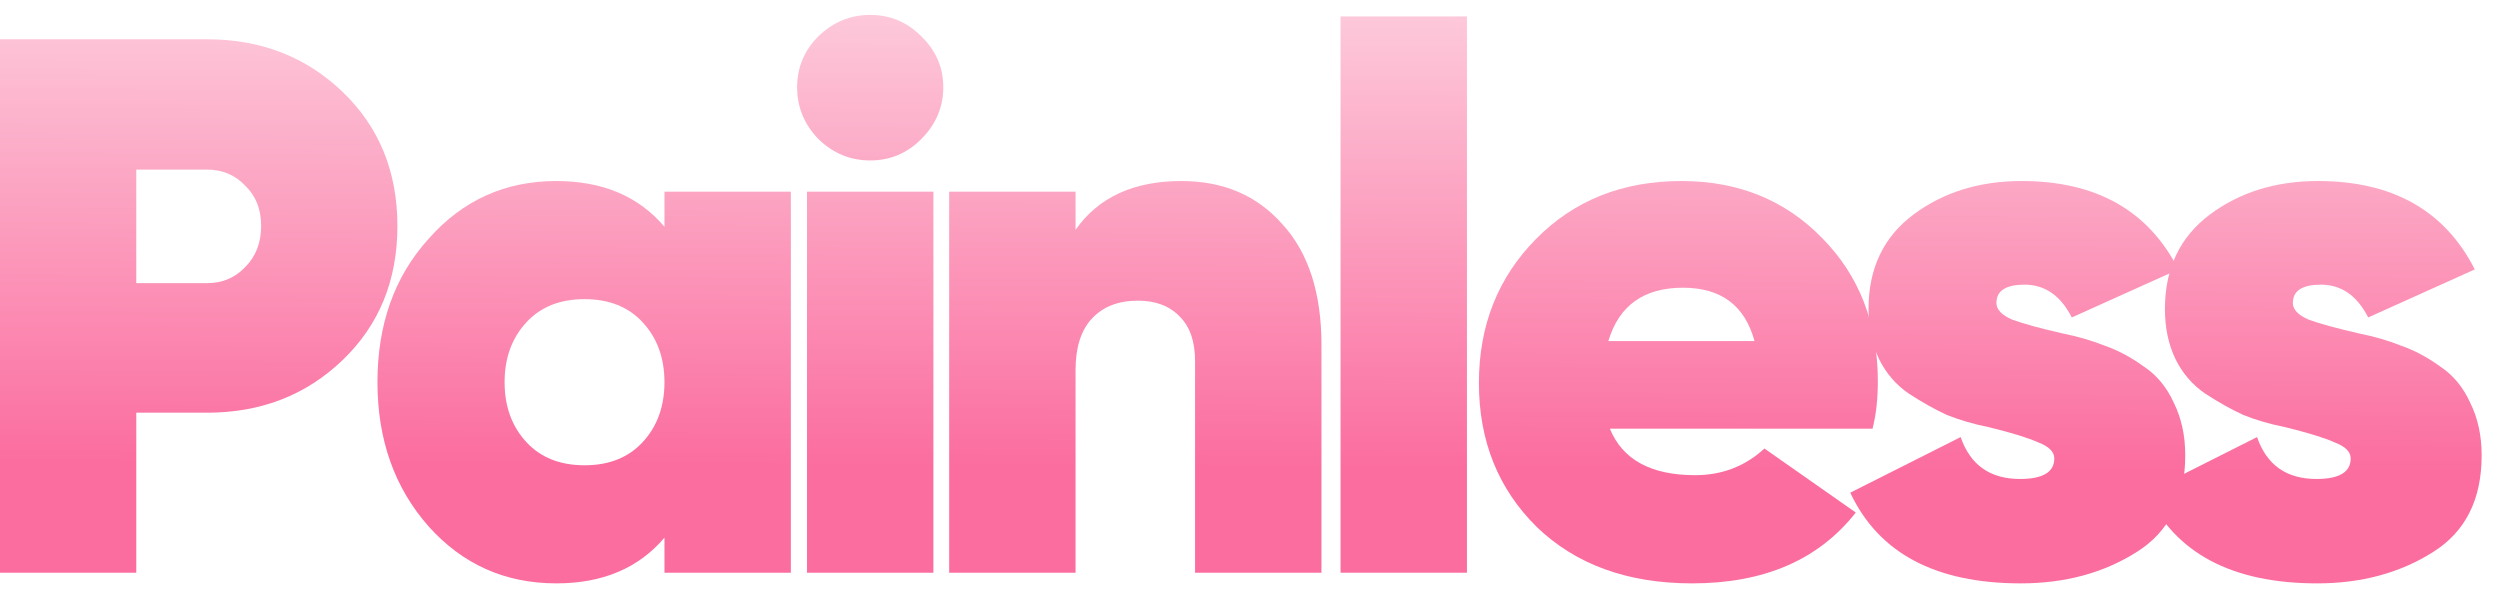
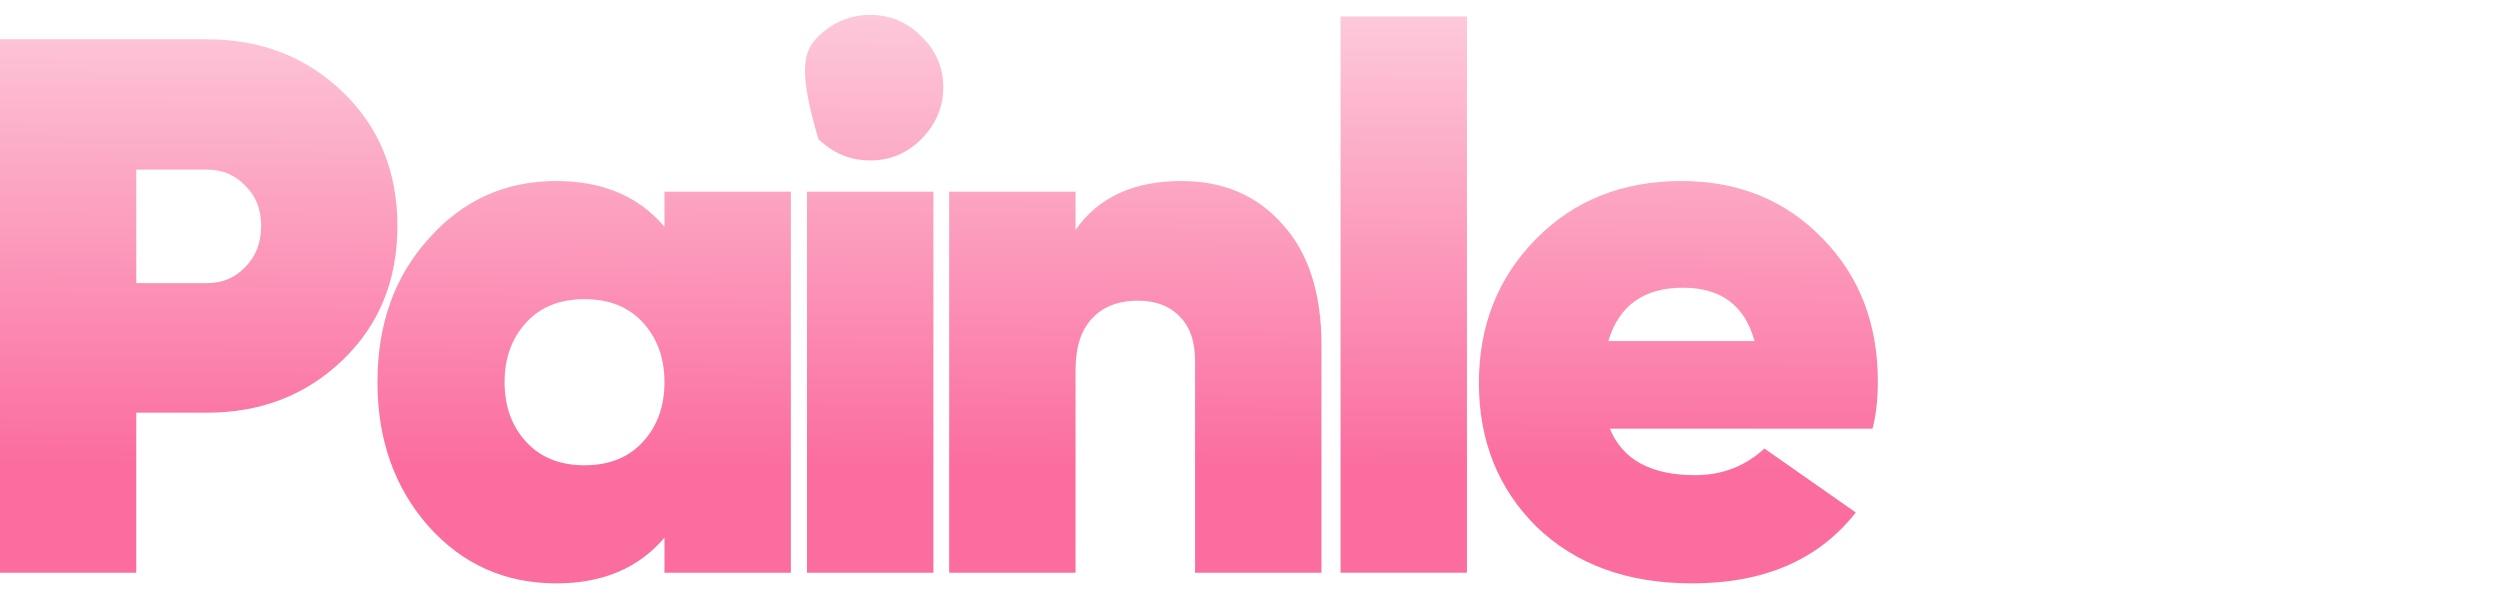
<svg xmlns="http://www.w3.org/2000/svg" width="117" height="28" viewBox="0 0 117 28" fill="none">
  <path d="M0 1.839H9.691C12.209 1.839 14.323 2.659 16.033 4.3C17.743 5.94 18.599 8.032 18.599 10.576C18.599 13.12 17.743 15.213 16.033 16.853C14.323 18.494 12.209 19.314 9.691 19.314H6.378V26.803H0V1.839ZM6.378 13.251H9.691C10.404 13.251 10.998 13.001 11.473 12.502C11.972 12.003 12.221 11.361 12.221 10.576C12.221 9.792 11.972 9.162 11.473 8.686C10.998 8.187 10.404 7.937 9.691 7.937H6.378V13.251Z" fill="url(#paint0_linear_18_968)" />
  <path d="M31.097 10.612V8.971H37.012V26.803H31.097V25.163C29.886 26.589 28.199 27.302 26.038 27.302C23.639 27.302 21.644 26.411 20.052 24.628C18.461 22.821 17.665 20.574 17.665 17.887C17.665 15.177 18.461 12.942 20.052 11.183C21.644 9.376 23.639 8.472 26.038 8.472C28.199 8.472 29.886 9.185 31.097 10.612ZM24.648 20.705C25.313 21.418 26.216 21.775 27.356 21.775C28.496 21.775 29.399 21.418 30.064 20.705C30.753 19.968 31.097 19.029 31.097 17.887C31.097 16.746 30.753 15.807 30.064 15.07C29.399 14.357 28.496 14 27.356 14C26.216 14 25.313 14.357 24.648 15.07C23.959 15.807 23.615 16.746 23.615 17.887C23.615 19.029 23.959 19.968 24.648 20.705Z" fill="url(#paint1_linear_18_968)" />
-   <path d="M43.113 6.511C42.448 7.176 41.652 7.509 40.725 7.509C39.799 7.509 38.992 7.176 38.303 6.511C37.638 5.821 37.305 5.013 37.305 4.086C37.305 3.158 37.638 2.362 38.303 1.696C38.992 1.03 39.799 0.698 40.725 0.698C41.652 0.698 42.448 1.03 43.113 1.696C43.801 2.362 44.146 3.158 44.146 4.086C44.146 5.013 43.801 5.821 43.113 6.511ZM43.683 26.803H37.768V8.971H43.683V26.803Z" fill="url(#paint2_linear_18_968)" />
+   <path d="M43.113 6.511C42.448 7.176 41.652 7.509 40.725 7.509C39.799 7.509 38.992 7.176 38.303 6.511C37.305 3.158 37.638 2.362 38.303 1.696C38.992 1.03 39.799 0.698 40.725 0.698C41.652 0.698 42.448 1.03 43.113 1.696C43.801 2.362 44.146 3.158 44.146 4.086C44.146 5.013 43.801 5.821 43.113 6.511ZM43.683 26.803H37.768V8.971H43.683V26.803Z" fill="url(#paint2_linear_18_968)" />
  <path d="M55.288 8.472C57.259 8.472 58.839 9.15 60.027 10.505C61.238 11.836 61.844 13.715 61.844 16.14V26.803H55.929V16.889C55.929 15.985 55.692 15.296 55.217 14.82C54.742 14.321 54.088 14.071 53.257 14.071C52.331 14.071 51.606 14.357 51.084 14.927C50.585 15.474 50.336 16.27 50.336 17.317V26.803H44.421V8.971H50.336V10.755C51.404 9.233 53.055 8.472 55.288 8.472Z" fill="url(#paint3_linear_18_968)" />
  <path d="M68.653 26.803H62.738V0.769H68.653V26.803Z" fill="url(#paint4_linear_18_968)" />
  <path d="M87.634 20.063H75.342C75.936 21.513 77.266 22.238 79.332 22.238C80.591 22.238 81.672 21.822 82.575 20.99L86.85 23.986C85.116 26.197 82.563 27.302 79.19 27.302C76.173 27.302 73.75 26.423 71.921 24.663C70.116 22.88 69.213 20.633 69.213 17.923C69.213 15.236 70.104 12.989 71.886 11.183C73.667 9.376 75.936 8.472 78.691 8.472C81.351 8.472 83.548 9.364 85.282 11.147C87.016 12.906 87.883 15.141 87.883 17.852C87.883 18.684 87.8 19.421 87.634 20.063ZM75.27 15.961H82.111C81.66 14.297 80.544 13.465 78.762 13.465C76.933 13.465 75.769 14.297 75.27 15.961Z" fill="url(#paint5_linear_18_968)" />
-   <path d="M93.433 14.178C93.433 14.487 93.682 14.749 94.181 14.963C94.704 15.153 95.487 15.367 96.533 15.605C97.245 15.748 97.898 15.938 98.492 16.175C99.11 16.389 99.716 16.71 100.309 17.138C100.927 17.543 101.402 18.113 101.734 18.85C102.091 19.564 102.269 20.384 102.269 21.311C102.269 23.38 101.509 24.889 99.989 25.84C98.445 26.815 96.639 27.302 94.573 27.302C90.582 27.302 87.922 25.888 86.592 23.058L91.758 20.455C92.21 21.763 93.136 22.416 94.537 22.416C95.606 22.416 96.141 22.096 96.141 21.454C96.141 21.145 95.891 20.895 95.392 20.705C94.917 20.491 94.145 20.253 93.076 19.991C92.364 19.849 91.711 19.659 91.117 19.421C90.547 19.159 89.953 18.826 89.335 18.422C88.742 18.018 88.278 17.483 87.946 16.817C87.613 16.128 87.447 15.343 87.447 14.464C87.447 12.562 88.148 11.088 89.549 10.041C90.951 8.995 92.637 8.472 94.609 8.472C98.1 8.472 100.547 9.851 101.948 12.609L96.96 14.856C96.438 13.834 95.701 13.322 94.751 13.322C93.872 13.322 93.433 13.608 93.433 14.178Z" fill="url(#paint6_linear_18_968)" />
-   <path d="M107.305 14.178C107.305 14.487 107.554 14.749 108.053 14.963C108.575 15.153 109.359 15.367 110.404 15.605C111.117 15.748 111.77 15.938 112.364 16.175C112.982 16.389 113.587 16.71 114.181 17.138C114.799 17.543 115.274 18.113 115.606 18.85C115.963 19.564 116.141 20.384 116.141 21.311C116.141 23.38 115.381 24.889 113.86 25.84C112.317 26.815 110.511 27.302 108.445 27.302C104.454 27.302 101.794 25.888 100.464 23.058L105.63 20.455C106.081 21.763 107.008 22.416 108.409 22.416C109.478 22.416 110.012 22.096 110.012 21.454C110.012 21.145 109.763 20.895 109.264 20.705C108.789 20.491 108.017 20.253 106.948 19.991C106.236 19.849 105.583 19.659 104.989 19.421C104.419 19.159 103.825 18.826 103.207 18.422C102.613 18.018 102.15 17.483 101.818 16.817C101.485 16.128 101.319 15.343 101.319 14.464C101.319 12.562 102.02 11.088 103.421 10.041C104.822 8.995 106.509 8.472 108.48 8.472C111.972 8.472 114.419 9.851 115.82 12.609L110.832 14.856C110.309 13.834 109.573 13.322 108.623 13.322C107.744 13.322 107.305 13.608 107.305 14.178Z" fill="url(#paint7_linear_18_968)" />
  <defs>
    <linearGradient id="paint0_linear_18_968" x1="57.56" y1="-0.311" x2="57.435" y2="26.924" gradientUnits="userSpaceOnUse">
      <stop stop-color="#FDCDDD" />
      <stop offset="0.814" stop-color="#FB6D9F" />
    </linearGradient>
    <linearGradient id="paint1_linear_18_968" x1="57.56" y1="-0.311" x2="57.435" y2="26.924" gradientUnits="userSpaceOnUse">
      <stop stop-color="#FDCDDD" />
      <stop offset="0.814" stop-color="#FB6D9F" />
    </linearGradient>
    <linearGradient id="paint2_linear_18_968" x1="57.56" y1="-0.311" x2="57.435" y2="26.924" gradientUnits="userSpaceOnUse">
      <stop stop-color="#FDCDDD" />
      <stop offset="0.814" stop-color="#FB6D9F" />
    </linearGradient>
    <linearGradient id="paint3_linear_18_968" x1="57.56" y1="-0.311" x2="57.435" y2="26.924" gradientUnits="userSpaceOnUse">
      <stop stop-color="#FDCDDD" />
      <stop offset="0.814" stop-color="#FB6D9F" />
    </linearGradient>
    <linearGradient id="paint4_linear_18_968" x1="57.56" y1="-0.311" x2="57.435" y2="26.924" gradientUnits="userSpaceOnUse">
      <stop stop-color="#FDCDDD" />
      <stop offset="0.814" stop-color="#FB6D9F" />
    </linearGradient>
    <linearGradient id="paint5_linear_18_968" x1="57.56" y1="-0.311" x2="57.435" y2="26.924" gradientUnits="userSpaceOnUse">
      <stop stop-color="#FDCDDD" />
      <stop offset="0.814" stop-color="#FB6D9F" />
    </linearGradient>
    <linearGradient id="paint6_linear_18_968" x1="57.56" y1="-0.311" x2="57.435" y2="26.924" gradientUnits="userSpaceOnUse">
      <stop stop-color="#FDCDDD" />
      <stop offset="0.814" stop-color="#FB6D9F" />
    </linearGradient>
    <linearGradient id="paint7_linear_18_968" x1="57.56" y1="-0.311" x2="57.435" y2="26.924" gradientUnits="userSpaceOnUse">
      <stop stop-color="#FDCDDD" />
      <stop offset="0.814" stop-color="#FB6D9F" />
    </linearGradient>
  </defs>
</svg>